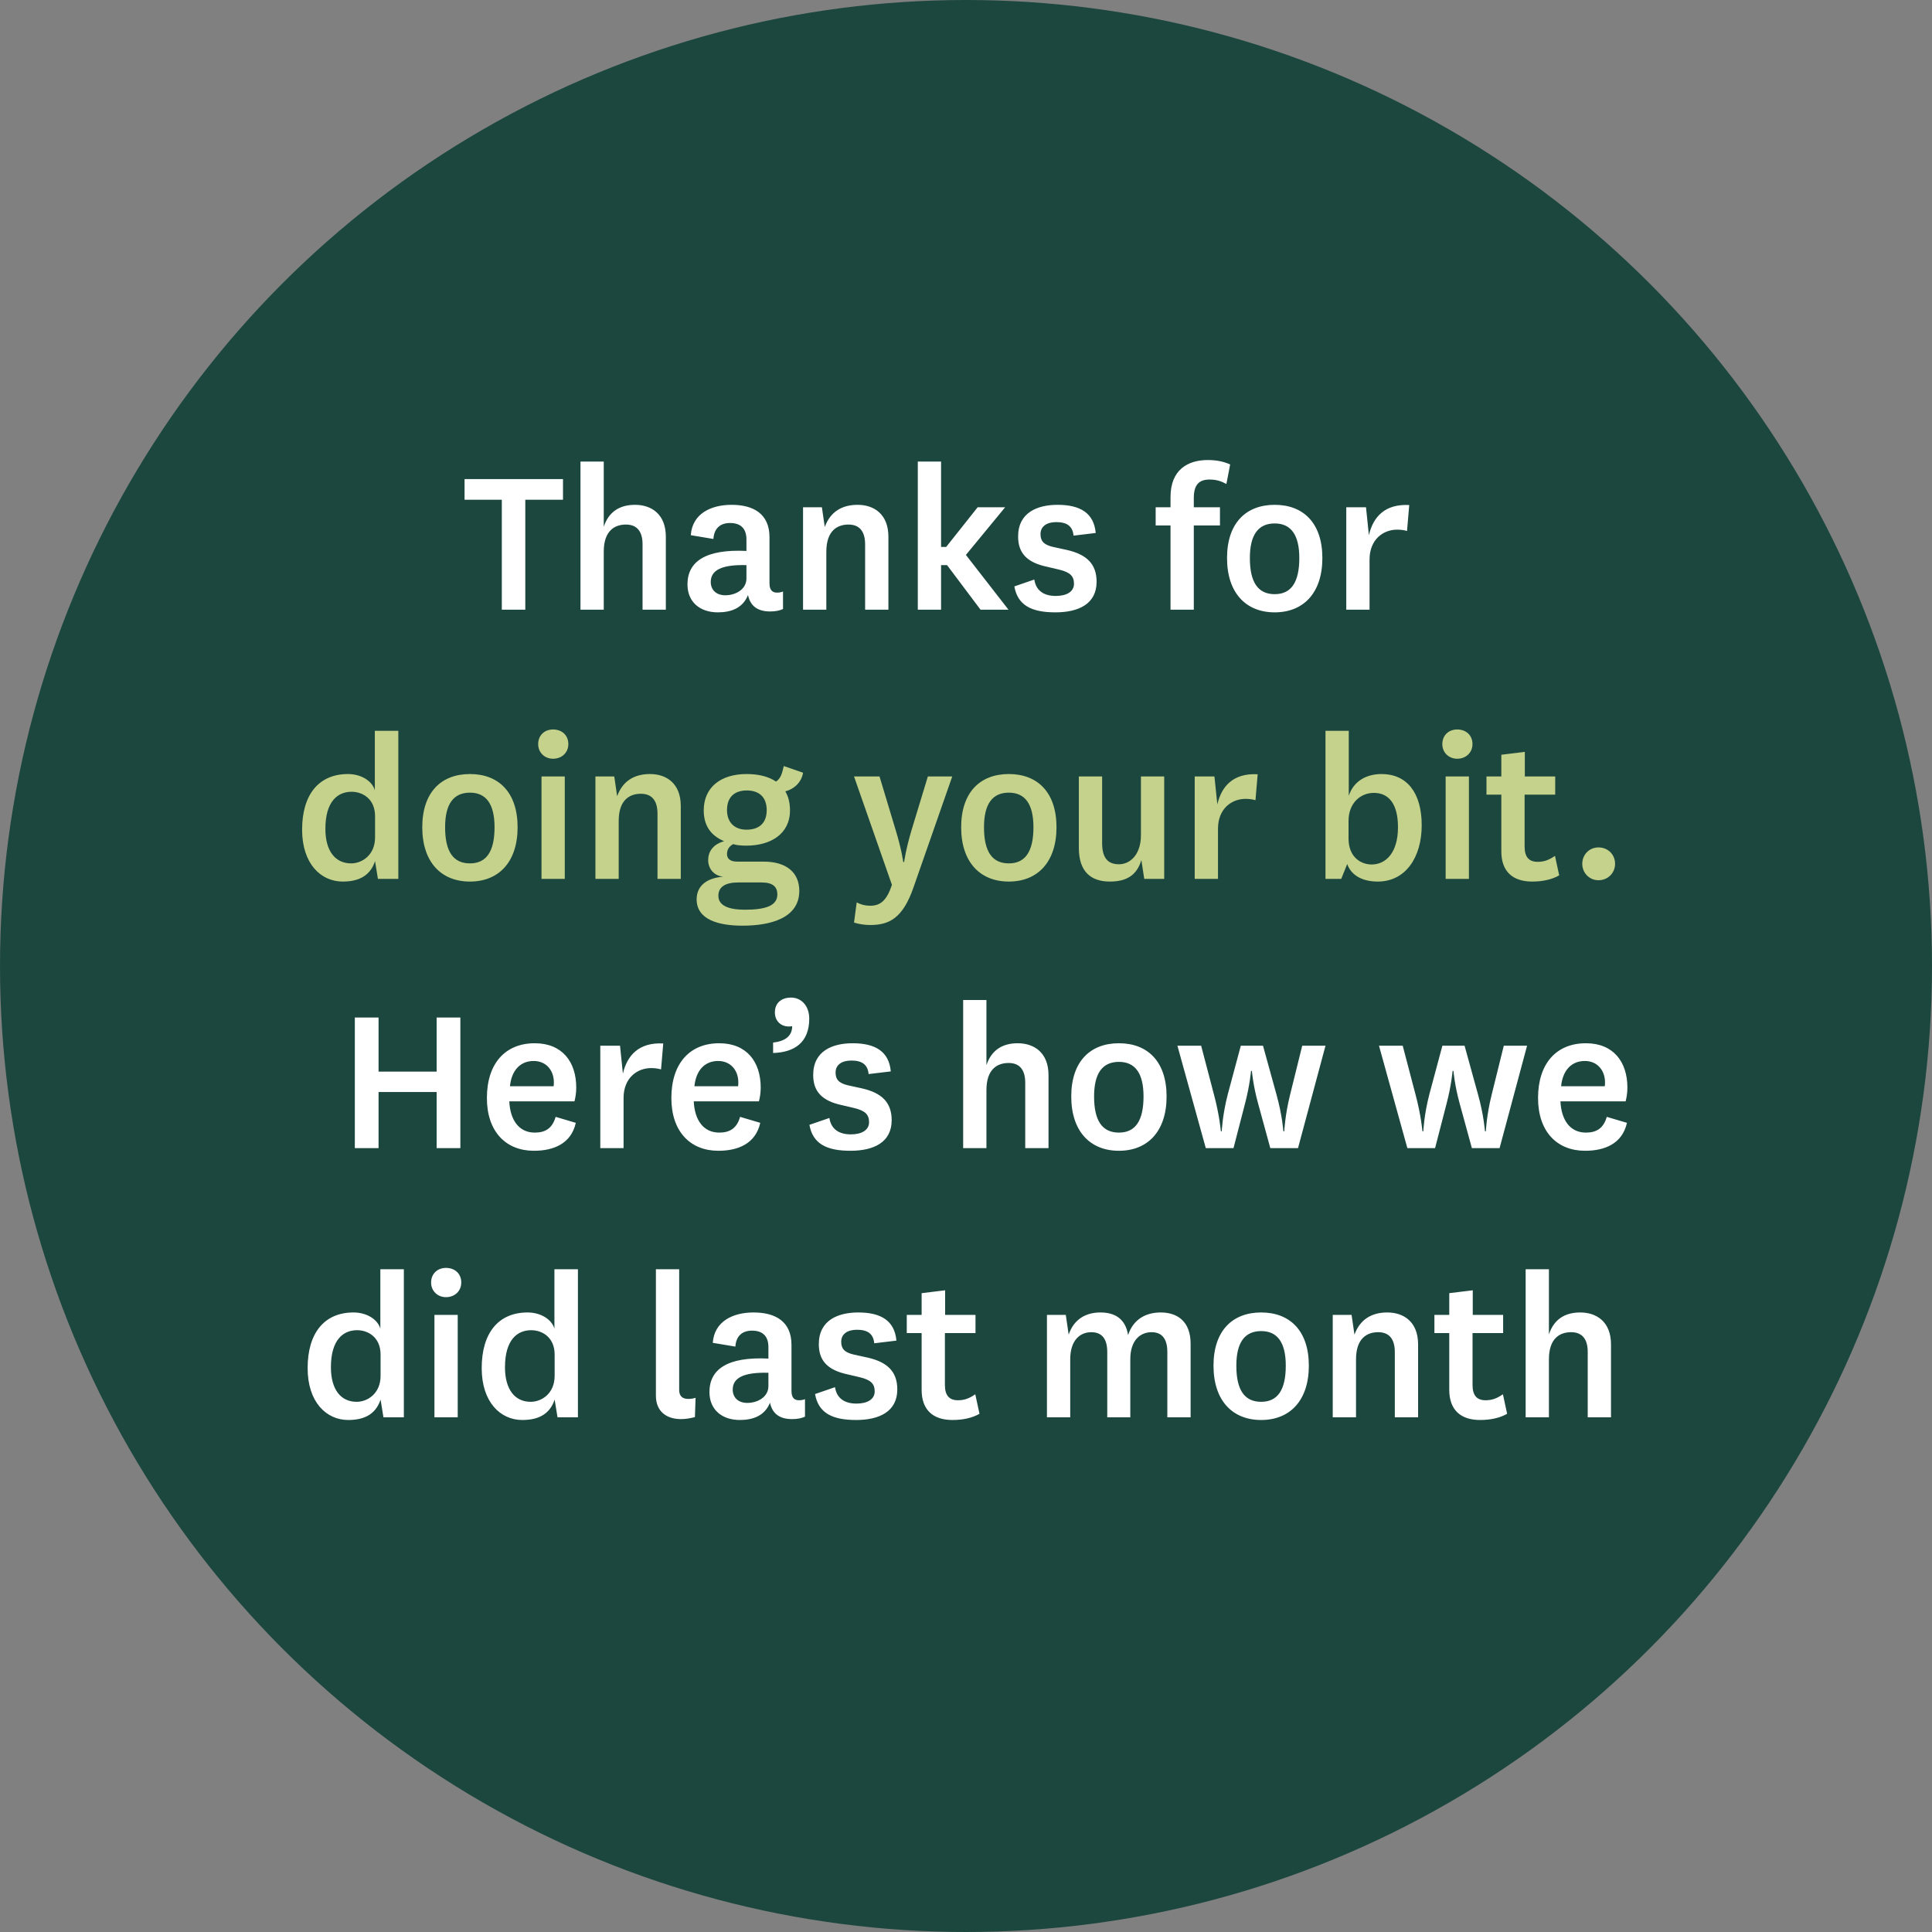
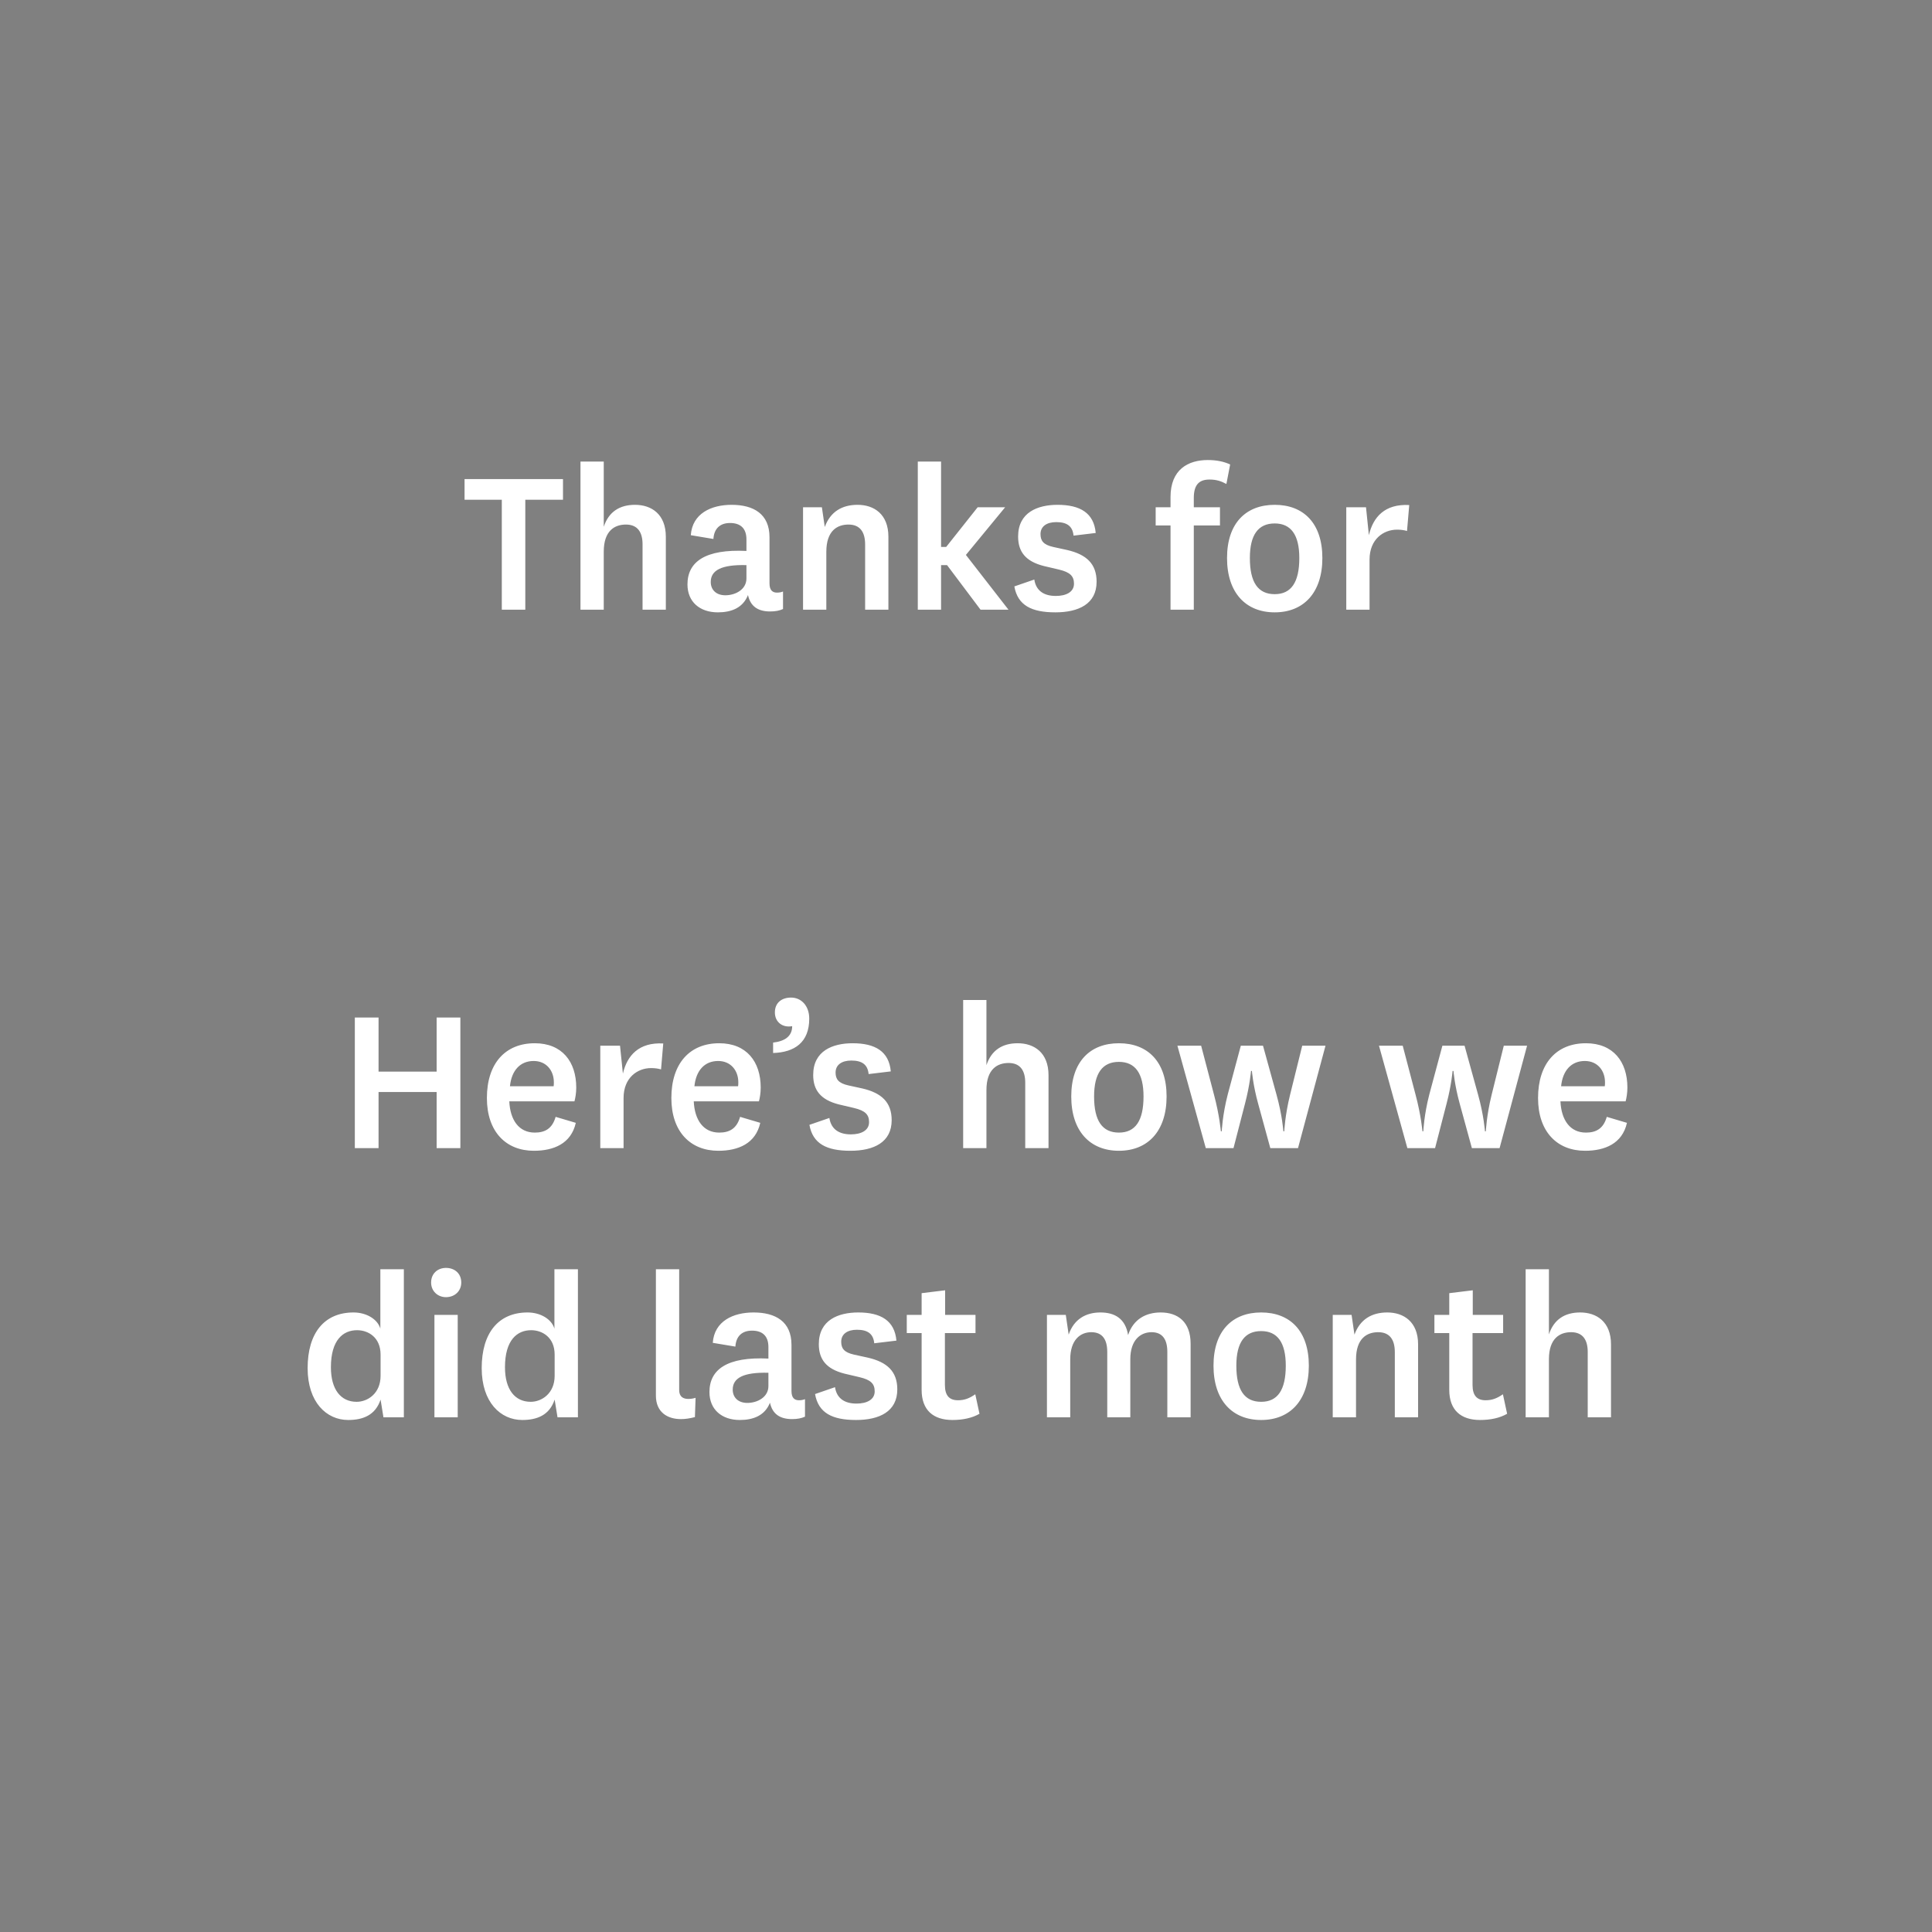
<svg xmlns="http://www.w3.org/2000/svg" width="244" height="244" viewBox="0 0 244 244" fill="none">
  <rect x="0" y="0" width="244" height="244" fill="#808080" stroke="none" />
-   <circle cx="122" cy="122" r="122" fill="#1C473E" />
  <path d="M66.343 77H63.375V63.112H58.671V60.508H71.103V63.112H66.343V77ZM76.251 58.296V66.528C76.867 64.652 78.239 63.756 80.199 63.756C82.271 63.756 84.091 64.932 84.091 67.788V77H81.151V68.74C81.151 67.228 80.535 66.248 79.051 66.248C77.623 66.248 76.251 67.032 76.251 69.664V77H73.311V58.296H76.251ZM94.271 73.052V71.372C91.079 71.288 89.763 72.044 89.763 73.5C89.763 74.452 90.407 75.18 91.611 75.18C92.843 75.18 94.271 74.48 94.271 73.052ZM97.183 67.844V73.668C97.183 74.592 97.603 74.844 98.135 74.844C98.443 74.844 98.695 74.788 98.891 74.704V76.916C98.471 77.112 97.939 77.224 97.267 77.224C95.727 77.224 94.775 76.58 94.467 75.152C93.823 76.776 92.367 77.336 90.659 77.336C88.391 77.336 86.823 76.02 86.823 73.808C86.823 70.952 89.063 69.328 94.271 69.58V68.124C94.271 66.668 93.459 66.052 92.199 66.052C90.939 66.052 90.183 66.752 90.099 68.068L87.243 67.592C87.439 64.848 89.819 63.756 92.395 63.756C95.167 63.756 97.183 64.904 97.183 67.844ZM103.8 64.064L104.164 66.556C104.864 64.624 106.348 63.756 108.308 63.756C110.38 63.756 112.2 64.932 112.2 67.788V77H109.26V68.768C109.26 67.228 108.644 66.248 107.16 66.248C105.732 66.248 104.36 67.032 104.36 69.692V77H101.42V64.064H103.8ZM121.988 70.084L127.364 77H123.836L119.608 71.372H118.852V77H115.912V58.296H118.852V69.076H119.496L123.472 64.064H126.944L121.988 70.084ZM128.106 74.06L130.626 73.192C130.85 74.648 131.886 75.264 133.342 75.264C134.658 75.264 135.638 74.76 135.638 73.724C135.638 72.772 135.162 72.268 133.734 71.932L131.83 71.484C129.506 70.896 128.582 69.664 128.582 67.76C128.582 64.708 131.046 63.756 133.566 63.756C136.422 63.756 138.158 64.792 138.382 67.312L135.582 67.648C135.47 66.444 134.742 65.94 133.398 65.94C132.166 65.94 131.41 66.5 131.41 67.452C131.41 68.292 131.774 68.796 133.006 69.076L134.798 69.468C137.206 70.028 138.494 71.204 138.494 73.472C138.494 76.272 136.226 77.336 133.286 77.336C130.262 77.336 128.526 76.44 128.106 74.06ZM147.83 66.36H145.954V64.064H147.83V62.776C147.83 59.276 150.07 58.1 152.534 58.1C153.654 58.1 154.578 58.296 155.362 58.66L154.886 61.124C154.214 60.76 153.626 60.564 152.758 60.564C151.526 60.564 150.77 61.124 150.77 62.888V64.064H154.074V66.36H150.77V77H147.83V66.36ZM160.987 77.336C157.347 77.336 154.967 74.872 154.967 70.476C154.967 66.08 157.347 63.756 160.987 63.756C164.627 63.756 167.007 66.08 167.007 70.476C167.007 74.872 164.627 77.336 160.987 77.336ZM160.987 66.108C158.915 66.108 157.851 67.536 157.851 70.476C157.851 73.556 158.887 75.04 160.987 75.04C163.059 75.04 164.095 73.556 164.095 70.476C164.095 67.536 163.031 66.108 160.987 66.108ZM177.978 63.784L177.698 67.06C177.334 66.948 176.914 66.892 176.438 66.892C174.73 66.892 172.966 68.096 172.966 70.672V77H170.026V64.064H172.518L172.882 67.592C173.414 65.296 174.898 63.616 177.978 63.784ZM47.809 145H44.813V128.508H47.809V135.34H55.145V128.508H58.141V145H55.145V137.916H47.809V145ZM67.54 143.04C68.828 143.04 69.752 142.536 70.172 141.052L72.72 141.808C72.132 144.44 69.92 145.336 67.428 145.336C63.9 145.336 61.492 142.928 61.492 138.672C61.492 134.304 63.816 131.756 67.54 131.756C70.984 131.756 72.776 134.08 72.776 137.356C72.776 138.028 72.664 138.672 72.552 139.092H64.32C64.432 141.444 65.524 143.04 67.54 143.04ZM64.404 137.188H69.92C69.948 137.02 69.948 136.852 69.948 136.684C69.948 135.2 68.996 133.996 67.4 133.996C65.692 133.996 64.6 135.2 64.404 137.188ZM83.765 131.784L83.485 135.06C83.121 134.948 82.701 134.892 82.225 134.892C80.517 134.892 78.753 136.096 78.753 138.672V145H75.813V132.064H78.305L78.669 135.592C79.201 133.296 80.685 131.616 83.765 131.784ZM90.837 143.04C92.125 143.04 93.049 142.536 93.469 141.052L96.017 141.808C95.429 144.44 93.217 145.336 90.725 145.336C87.197 145.336 84.789 142.928 84.789 138.672C84.789 134.304 87.113 131.756 90.837 131.756C94.281 131.756 96.073 134.08 96.073 137.356C96.073 138.028 95.961 138.672 95.849 139.092H87.617C87.729 141.444 88.821 143.04 90.837 143.04ZM87.701 137.188H93.217C93.245 137.02 93.245 136.852 93.245 136.684C93.245 135.2 92.293 133.996 90.697 133.996C88.989 133.996 87.897 135.2 87.701 137.188ZM102.203 128.648C102.203 131.644 100.355 132.904 97.639 132.988V131.672C99.095 131.504 100.047 130.888 100.047 129.6C98.843 129.824 97.863 129.096 97.863 127.864C97.863 126.632 98.731 125.988 99.907 125.988C101.195 125.988 102.203 127.024 102.203 128.648ZM102.225 142.06L104.745 141.192C104.969 142.648 106.005 143.264 107.461 143.264C108.777 143.264 109.757 142.76 109.757 141.724C109.757 140.772 109.281 140.268 107.853 139.932L105.949 139.484C103.625 138.896 102.701 137.664 102.701 135.76C102.701 132.708 105.165 131.756 107.685 131.756C110.541 131.756 112.277 132.792 112.501 135.312L109.701 135.648C109.589 134.444 108.861 133.94 107.517 133.94C106.285 133.94 105.529 134.5 105.529 135.452C105.529 136.292 105.893 136.796 107.125 137.076L108.917 137.468C111.325 138.028 112.613 139.204 112.613 141.472C112.613 144.272 110.345 145.336 107.405 145.336C104.381 145.336 102.645 144.44 102.225 142.06ZM124.581 126.296V134.528C125.197 132.652 126.569 131.756 128.529 131.756C130.601 131.756 132.421 132.932 132.421 135.788V145H129.481V136.74C129.481 135.228 128.865 134.248 127.381 134.248C125.953 134.248 124.581 135.032 124.581 137.664V145H121.641V126.296H124.581ZM141.313 145.336C137.673 145.336 135.293 142.872 135.293 138.476C135.293 134.08 137.673 131.756 141.313 131.756C144.953 131.756 147.333 134.08 147.333 138.476C147.333 142.872 144.953 145.336 141.313 145.336ZM141.313 134.108C139.241 134.108 138.177 135.536 138.177 138.476C138.177 141.556 139.213 143.04 141.313 143.04C143.385 143.04 144.421 141.556 144.421 138.476C144.421 135.536 143.357 134.108 141.313 134.108ZM159.508 132.064L161.216 138.252C161.944 140.856 162.084 142.872 162.084 142.872H162.196C162.196 142.872 162.28 140.884 162.924 138.28L164.464 132.064H167.404L163.932 145H160.432L158.892 139.372C158.248 137.048 158.108 135.256 158.108 135.256H157.996C157.996 135.256 157.856 137.02 157.24 139.372L155.784 145H152.284L148.7 132.064H151.696L153.32 138.252C154.02 140.856 154.188 142.872 154.188 142.872H154.3C154.3 142.872 154.384 140.828 155.056 138.224L156.708 132.064H159.508ZM184.965 132.064L186.673 138.252C187.401 140.856 187.541 142.872 187.541 142.872H187.653C187.653 142.872 187.737 140.884 188.381 138.28L189.921 132.064H192.861L189.389 145H185.889L184.349 139.372C183.705 137.048 183.565 135.256 183.565 135.256H183.453C183.453 135.256 183.313 137.02 182.697 139.372L181.241 145H177.741L174.157 132.064H177.153L178.777 138.252C179.477 140.856 179.645 142.872 179.645 142.872H179.757C179.757 142.872 179.841 140.828 180.513 138.224L182.165 132.064H184.965ZM200.294 143.04C201.582 143.04 202.506 142.536 202.926 141.052L205.474 141.808C204.886 144.44 202.674 145.336 200.182 145.336C196.654 145.336 194.246 142.928 194.246 138.672C194.246 134.304 196.57 131.756 200.294 131.756C203.738 131.756 205.53 134.08 205.53 137.356C205.53 138.028 205.418 138.672 205.306 139.092H197.074C197.186 141.444 198.278 143.04 200.294 143.04ZM197.158 137.188H202.674C202.702 137.02 202.702 136.852 202.702 136.684C202.702 135.2 201.75 133.996 200.154 133.996C198.446 133.996 197.354 135.2 197.158 137.188ZM48.064 173.764V171.076C48.064 168.892 46.496 167.996 45.096 167.996C43.332 167.996 41.792 169.228 41.792 172.672C41.792 175.5 43.052 177.04 45.04 177.04C46.44 177.04 48.064 175.976 48.064 173.764ZM48.036 167.8V160.296H51.004V179H48.428L48.064 176.76C47.42 178.72 45.852 179.336 43.976 179.336C41.232 179.336 38.852 177.096 38.852 172.784C38.852 168.36 40.952 165.756 44.648 165.756C46.3 165.756 47.7 166.624 48.036 167.8ZM54.447 161.976C54.447 160.828 55.288 160.128 56.324 160.128C57.416 160.128 58.255 160.828 58.255 161.976C58.255 163.068 57.416 163.824 56.324 163.824C55.288 163.824 54.447 163.068 54.447 161.976ZM54.867 166.064H57.807V179H54.867V166.064ZM70.048 173.764V171.076C70.048 168.892 68.48 167.996 67.08 167.996C65.316 167.996 63.776 169.228 63.776 172.672C63.776 175.5 65.036 177.04 67.024 177.04C68.424 177.04 70.048 175.976 70.048 173.764ZM70.02 167.8V160.296H72.988V179H70.412L70.048 176.76C69.404 178.72 67.836 179.336 65.96 179.336C63.216 179.336 60.836 177.096 60.836 172.784C60.836 168.36 62.936 165.756 66.632 165.756C68.284 165.756 69.684 166.624 70.02 167.8ZM87.848 176.536L87.764 178.972C87.092 179.14 86.56 179.224 86 179.224C84.292 179.224 82.836 178.356 82.836 176.256V160.296H85.776V175.556C85.776 176.368 86.252 176.676 86.924 176.676C87.288 176.676 87.568 176.62 87.848 176.536ZM97.046 175.052V173.372C93.855 173.288 92.538 174.044 92.538 175.5C92.538 176.452 93.183 177.18 94.386 177.18C95.618 177.18 97.046 176.48 97.046 175.052ZM99.959 169.844V175.668C99.959 176.592 100.378 176.844 100.91 176.844C101.218 176.844 101.47 176.788 101.666 176.704V178.916C101.246 179.112 100.714 179.224 100.042 179.224C98.502 179.224 97.55 178.58 97.243 177.152C96.599 178.776 95.142 179.336 93.434 179.336C91.166 179.336 89.599 178.02 89.599 175.808C89.599 172.952 91.838 171.328 97.046 171.58V170.124C97.046 168.668 96.234 168.052 94.975 168.052C93.715 168.052 92.959 168.752 92.874 170.068L90.019 169.592C90.215 166.848 92.594 165.756 95.171 165.756C97.942 165.756 99.959 166.904 99.959 169.844ZM102.936 176.06L105.456 175.192C105.68 176.648 106.716 177.264 108.172 177.264C109.488 177.264 110.468 176.76 110.468 175.724C110.468 174.772 109.992 174.268 108.564 173.932L106.66 173.484C104.336 172.896 103.412 171.664 103.412 169.76C103.412 166.708 105.876 165.756 108.396 165.756C111.252 165.756 112.988 166.792 113.212 169.312L110.412 169.648C110.3 168.444 109.572 167.94 108.228 167.94C106.996 167.94 106.24 168.5 106.24 169.452C106.24 170.292 106.604 170.796 107.836 171.076L109.628 171.468C112.036 172.028 113.324 173.204 113.324 175.472C113.324 178.272 111.056 179.336 108.116 179.336C105.092 179.336 103.356 178.44 102.936 176.06ZM123.172 176.088L123.704 178.552C122.78 179.084 121.604 179.336 120.288 179.336C117.88 179.336 116.396 178.104 116.396 175.528V168.36H114.52V166.064H116.396V163.32L119.364 162.956V166.064H123.2V168.36H119.336V174.912C119.336 176.284 119.924 176.844 120.988 176.844C121.828 176.844 122.444 176.592 123.172 176.088ZM142.471 168.612C143.143 166.568 144.767 165.756 146.587 165.756C148.743 165.756 150.367 166.932 150.367 169.704V179H147.427V170.74C147.427 169.2 146.839 168.248 145.439 168.248C144.067 168.248 142.751 169.2 142.751 171.664V179H139.839V170.74C139.839 169.2 139.251 168.248 137.823 168.248C136.451 168.248 135.163 169.2 135.163 171.692V179H132.223V166.064H134.603L134.967 168.556C135.639 166.568 137.179 165.756 138.971 165.756C140.763 165.756 142.135 166.512 142.471 168.612ZM159.278 179.336C155.638 179.336 153.258 176.872 153.258 172.476C153.258 168.08 155.638 165.756 159.278 165.756C162.918 165.756 165.298 168.08 165.298 172.476C165.298 176.872 162.918 179.336 159.278 179.336ZM159.278 168.108C157.206 168.108 156.142 169.536 156.142 172.476C156.142 175.556 157.178 177.04 159.278 177.04C161.35 177.04 162.386 175.556 162.386 172.476C162.386 169.536 161.322 168.108 159.278 168.108ZM170.697 166.064L171.061 168.556C171.761 166.624 173.245 165.756 175.205 165.756C177.277 165.756 179.097 166.932 179.097 169.788V179H176.157V170.768C176.157 169.228 175.541 168.248 174.057 168.248C172.629 168.248 171.257 169.032 171.257 171.692V179H168.317V166.064H170.697ZM189.809 176.088L190.341 178.552C189.417 179.084 188.241 179.336 186.925 179.336C184.517 179.336 183.033 178.104 183.033 175.528V168.36H181.157V166.064H183.033V163.32L186.001 162.956V166.064H189.837V168.36H185.973V174.912C185.973 176.284 186.561 176.844 187.625 176.844C188.465 176.844 189.081 176.592 189.809 176.088ZM195.62 160.296V168.528C196.236 166.652 197.608 165.756 199.568 165.756C201.64 165.756 203.46 166.932 203.46 169.788V179H200.52V170.74C200.52 169.228 199.904 168.248 198.42 168.248C196.992 168.248 195.62 169.032 195.62 171.664V179H192.68V160.296H195.62Z" fill="white" />
-   <path d="M47.367 105.764V103.076C47.367 100.892 45.798 99.996 44.398 99.996C42.635 99.996 41.094 101.228 41.094 104.672C41.094 107.5 42.355 109.04 44.343 109.04C45.742 109.04 47.367 107.976 47.367 105.764ZM47.339 99.8V92.296H50.306V111H47.73L47.367 108.76C46.722 110.72 45.154 111.336 43.279 111.336C40.535 111.336 38.154 109.096 38.154 104.784C38.154 100.36 40.255 97.756 43.95 97.756C45.602 97.756 47.002 98.624 47.339 99.8ZM59.35 111.336C55.71 111.336 53.33 108.872 53.33 104.476C53.33 100.08 55.71 97.756 59.35 97.756C62.99 97.756 65.37 100.08 65.37 104.476C65.37 108.872 62.99 111.336 59.35 111.336ZM59.35 100.108C57.278 100.108 56.214 101.536 56.214 104.476C56.214 107.556 57.25 109.04 59.35 109.04C61.422 109.04 62.458 107.556 62.458 104.476C62.458 101.536 61.394 100.108 59.35 100.108ZM67.969 93.976C67.969 92.828 68.809 92.128 69.845 92.128C70.937 92.128 71.777 92.828 71.777 93.976C71.777 95.068 70.937 95.824 69.845 95.824C68.809 95.824 67.969 95.068 67.969 93.976ZM68.389 98.064H71.329V111H68.389V98.064ZM77.578 98.064L77.942 100.556C78.642 98.624 80.126 97.756 82.086 97.756C84.158 97.756 85.978 98.932 85.978 101.788V111H83.038V102.768C83.038 101.228 82.422 100.248 80.938 100.248C79.51 100.248 78.138 101.032 78.138 103.692V111H75.198V98.064H77.578ZM94.282 97.756C95.794 97.756 97.054 98.064 98.006 98.708C98.594 98.316 98.762 97.728 98.986 96.748L101.422 97.588C101.226 98.82 100.246 99.688 99.182 99.94C99.574 100.612 99.77 101.396 99.77 102.348C99.77 105.344 97.306 106.8 94.254 106.8C93.61 106.8 92.966 106.744 92.602 106.604C92.042 106.912 91.818 107.332 91.818 107.864C91.818 108.48 92.266 108.816 93.078 108.816H96.438C99.35 108.816 100.946 110.216 100.946 112.512C100.946 115.984 97.25 116.908 93.778 116.908C90.81 116.908 87.982 116.18 87.982 113.576C87.982 111.952 89.158 110.888 91.342 110.72C90.138 110.608 89.438 109.684 89.438 108.62C89.438 107.584 90.026 106.632 91.454 106.24C89.802 105.54 88.878 104.308 88.878 102.348C88.878 99.408 91.062 97.756 94.282 97.756ZM90.726 113.128C90.726 114.388 92.042 114.892 94.086 114.892C96.69 114.892 98.174 114.388 98.174 112.96C98.174 112.036 97.642 111.448 96.186 111.448H93.246C91.65 111.448 90.726 111.98 90.726 113.128ZM91.818 102.32C91.818 103.776 92.686 104.784 94.282 104.784C95.85 104.784 96.83 103.972 96.83 102.32C96.83 100.64 95.85 99.828 94.282 99.828C92.686 99.856 91.818 100.724 91.818 102.32ZM111.079 98.064L113.095 104.756C113.879 107.304 114.075 108.872 114.075 108.872H114.187C114.187 108.872 114.383 107.304 115.139 104.784L117.183 98.064H120.263L115.363 112.092C114.019 115.956 112.311 116.824 109.903 116.824C109.231 116.824 108.475 116.712 107.859 116.516L108.195 113.968C108.727 114.248 109.259 114.388 109.903 114.388C111.191 114.388 111.975 113.744 112.647 111.756L107.859 98.064H111.079ZM127.409 111.336C123.769 111.336 121.389 108.872 121.389 104.476C121.389 100.08 123.769 97.756 127.409 97.756C131.049 97.756 133.429 100.08 133.429 104.476C133.429 108.872 131.049 111.336 127.409 111.336ZM127.409 100.108C125.337 100.108 124.273 101.536 124.273 104.476C124.273 107.556 125.309 109.04 127.409 109.04C129.481 109.04 130.517 107.556 130.517 104.476C130.517 101.536 129.453 100.108 127.409 100.108ZM144.512 111L144.148 108.62C143.588 110.496 142.328 111.336 140.172 111.336C137.82 111.336 136.252 110.132 136.252 107.08V98.064H139.192V106.464C139.192 108.256 139.836 109.152 141.32 109.152C142.692 109.152 144.092 107.976 144.092 105.484V98.064H147.032V111H144.512ZM158.837 97.784L158.557 101.06C158.193 100.948 157.773 100.892 157.297 100.892C155.589 100.892 153.825 102.096 153.825 104.672V111H150.885V98.064H153.377L153.741 101.592C154.273 99.296 155.757 97.616 158.837 97.784ZM170.313 103.664V105.904C170.313 108.284 171.909 109.18 173.225 109.18C175.045 109.18 176.557 107.668 176.557 104.476C176.557 101.508 175.381 100.136 173.505 100.136C171.825 100.136 170.313 101.424 170.313 103.664ZM170.145 109.124L169.389 111H167.401V92.296H170.341V100.5C170.985 98.568 172.665 97.756 174.485 97.756C177.649 97.756 179.553 100.08 179.553 104.224C179.553 108.284 177.509 111.336 174.009 111.336C171.769 111.336 170.565 110.328 170.145 109.124ZM182.157 93.976C182.157 92.828 182.997 92.128 184.033 92.128C185.125 92.128 185.965 92.828 185.965 93.976C185.965 95.068 185.125 95.824 184.033 95.824C182.997 95.824 182.157 95.068 182.157 93.976ZM182.577 98.064H185.517V111H182.577V98.064ZM196.385 108.088L196.917 110.552C195.993 111.084 194.817 111.336 193.501 111.336C191.093 111.336 189.609 110.104 189.609 107.528V100.36H187.733V98.064H189.609V95.32L192.577 94.956V98.064H196.413V100.36H192.549V106.912C192.549 108.284 193.137 108.844 194.201 108.844C195.041 108.844 195.657 108.592 196.385 108.088ZM199.831 109.096C199.831 107.92 200.727 107.024 201.875 107.024C203.079 107.024 203.975 107.92 203.975 109.096C203.975 110.244 203.079 111.168 201.875 111.168C200.727 111.168 199.831 110.244 199.831 109.096Z" fill="#C4D28B" />
</svg>